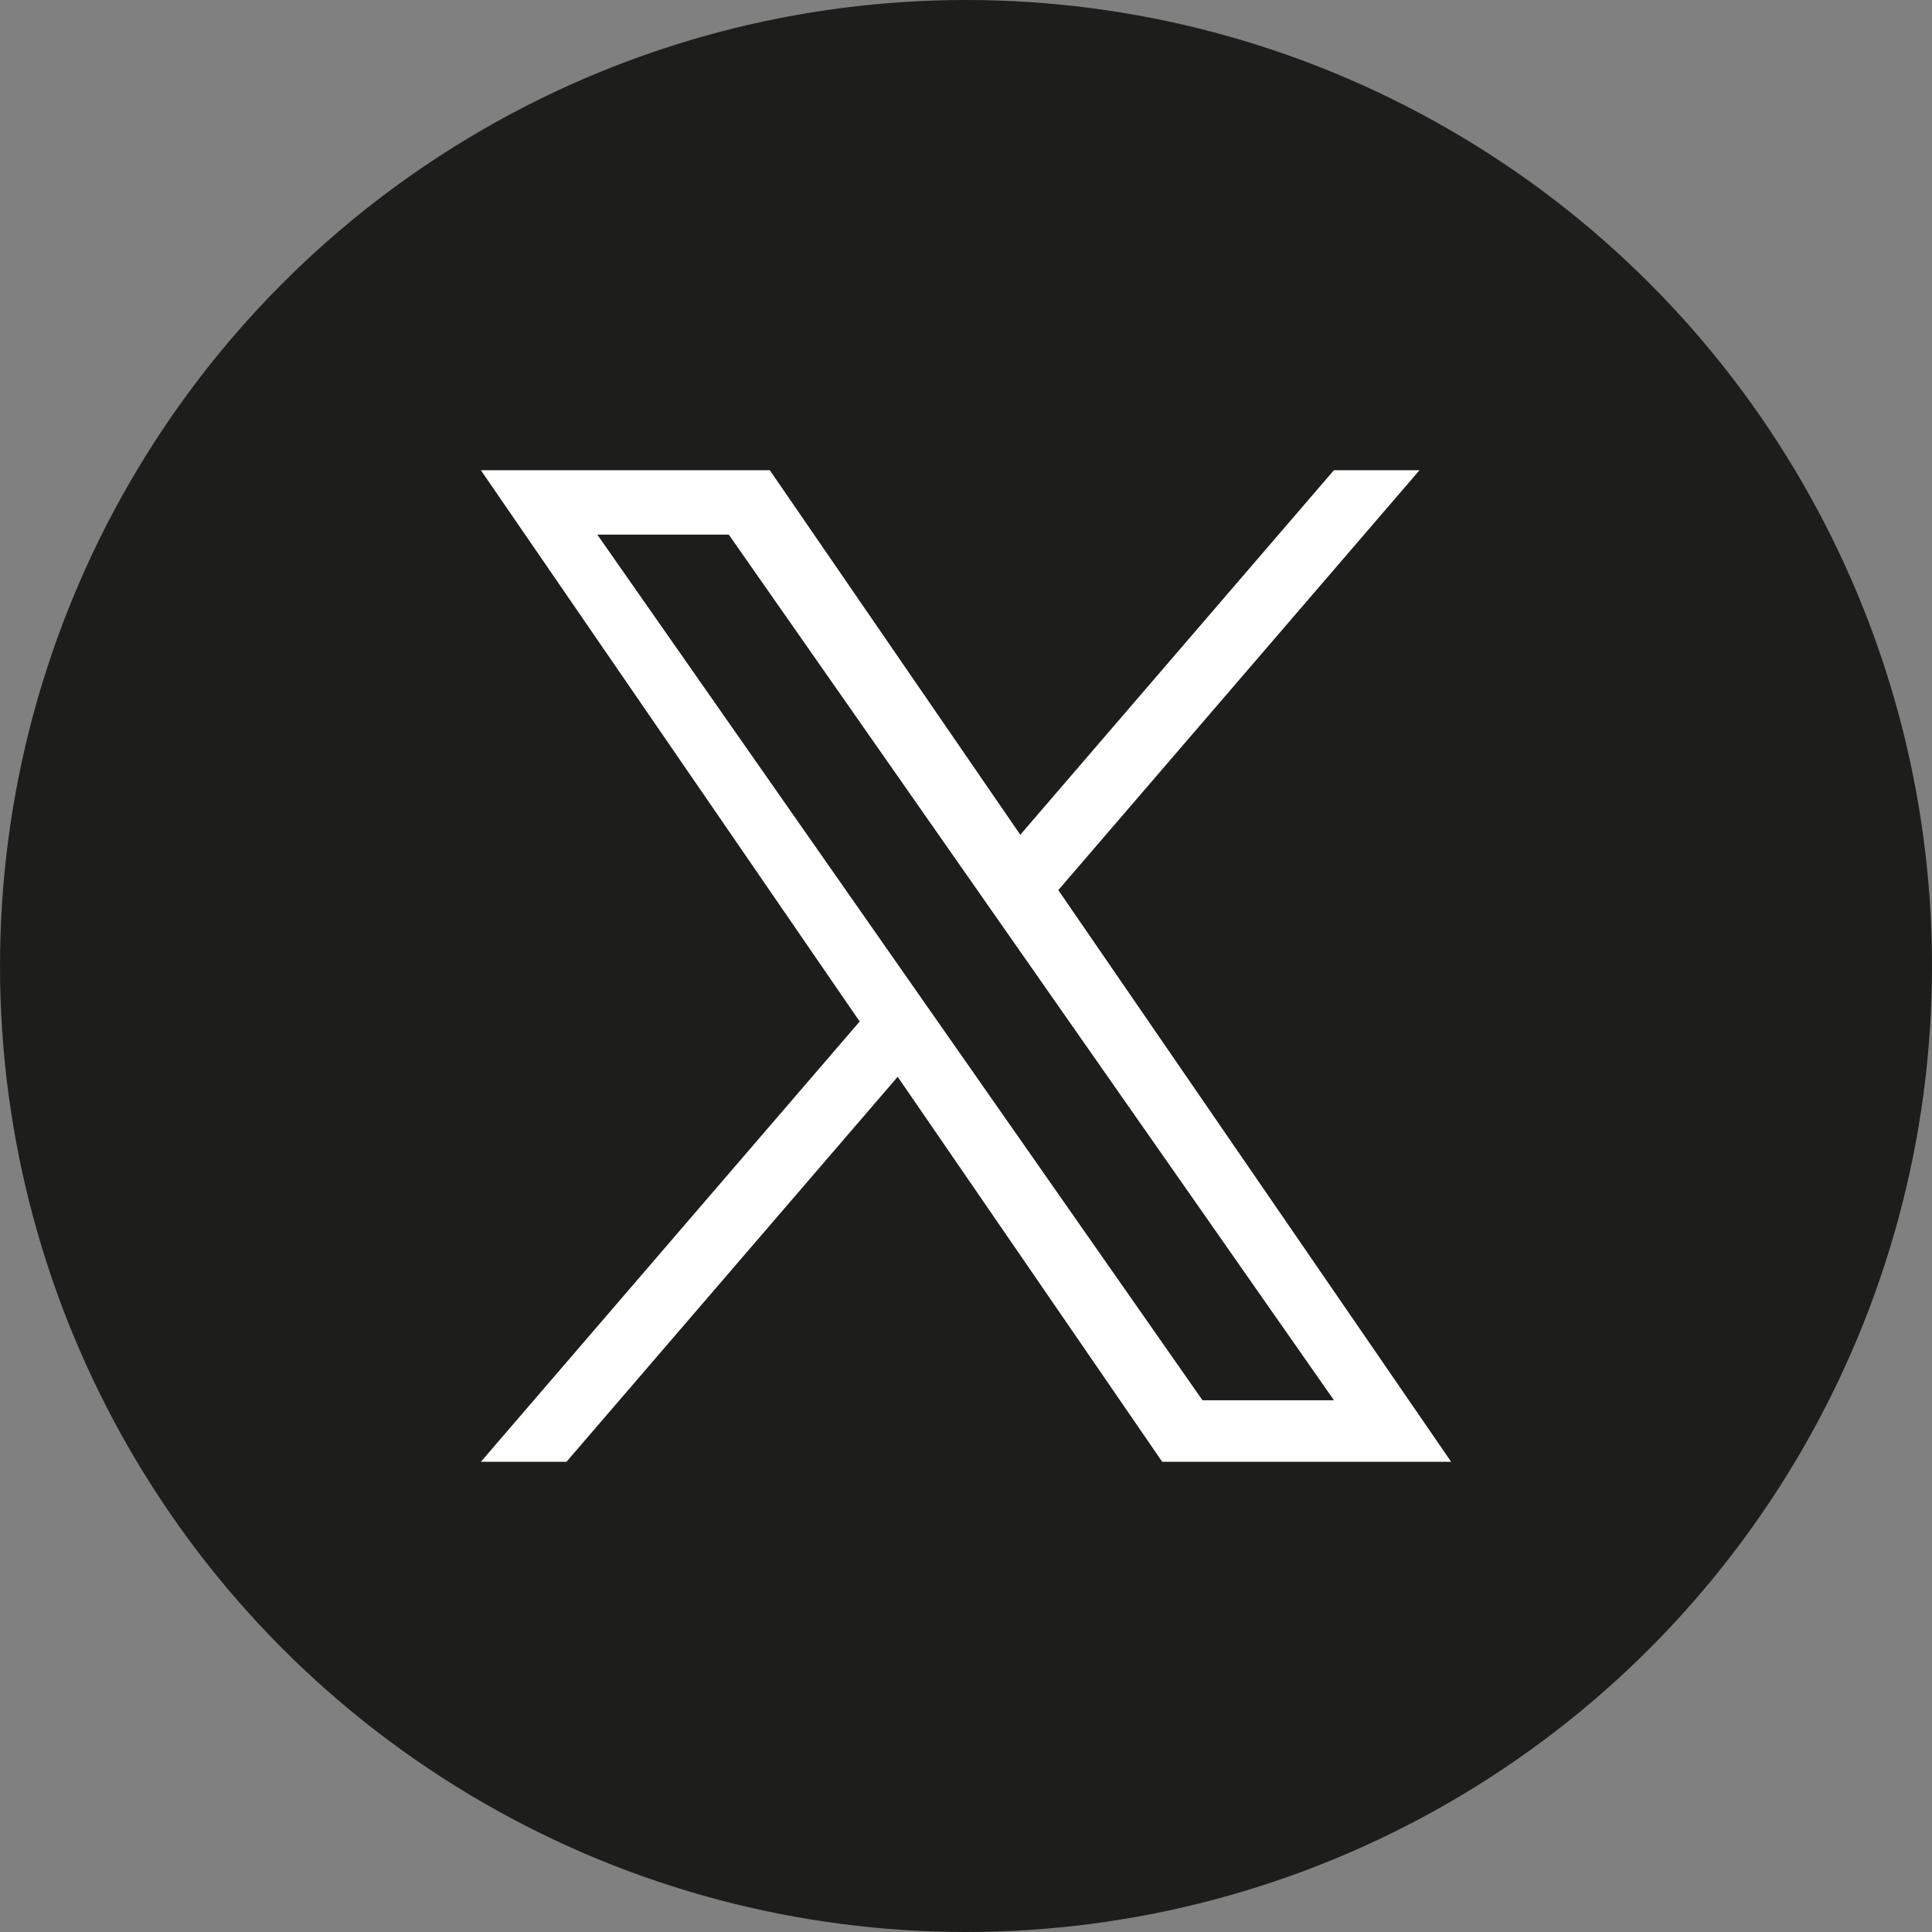
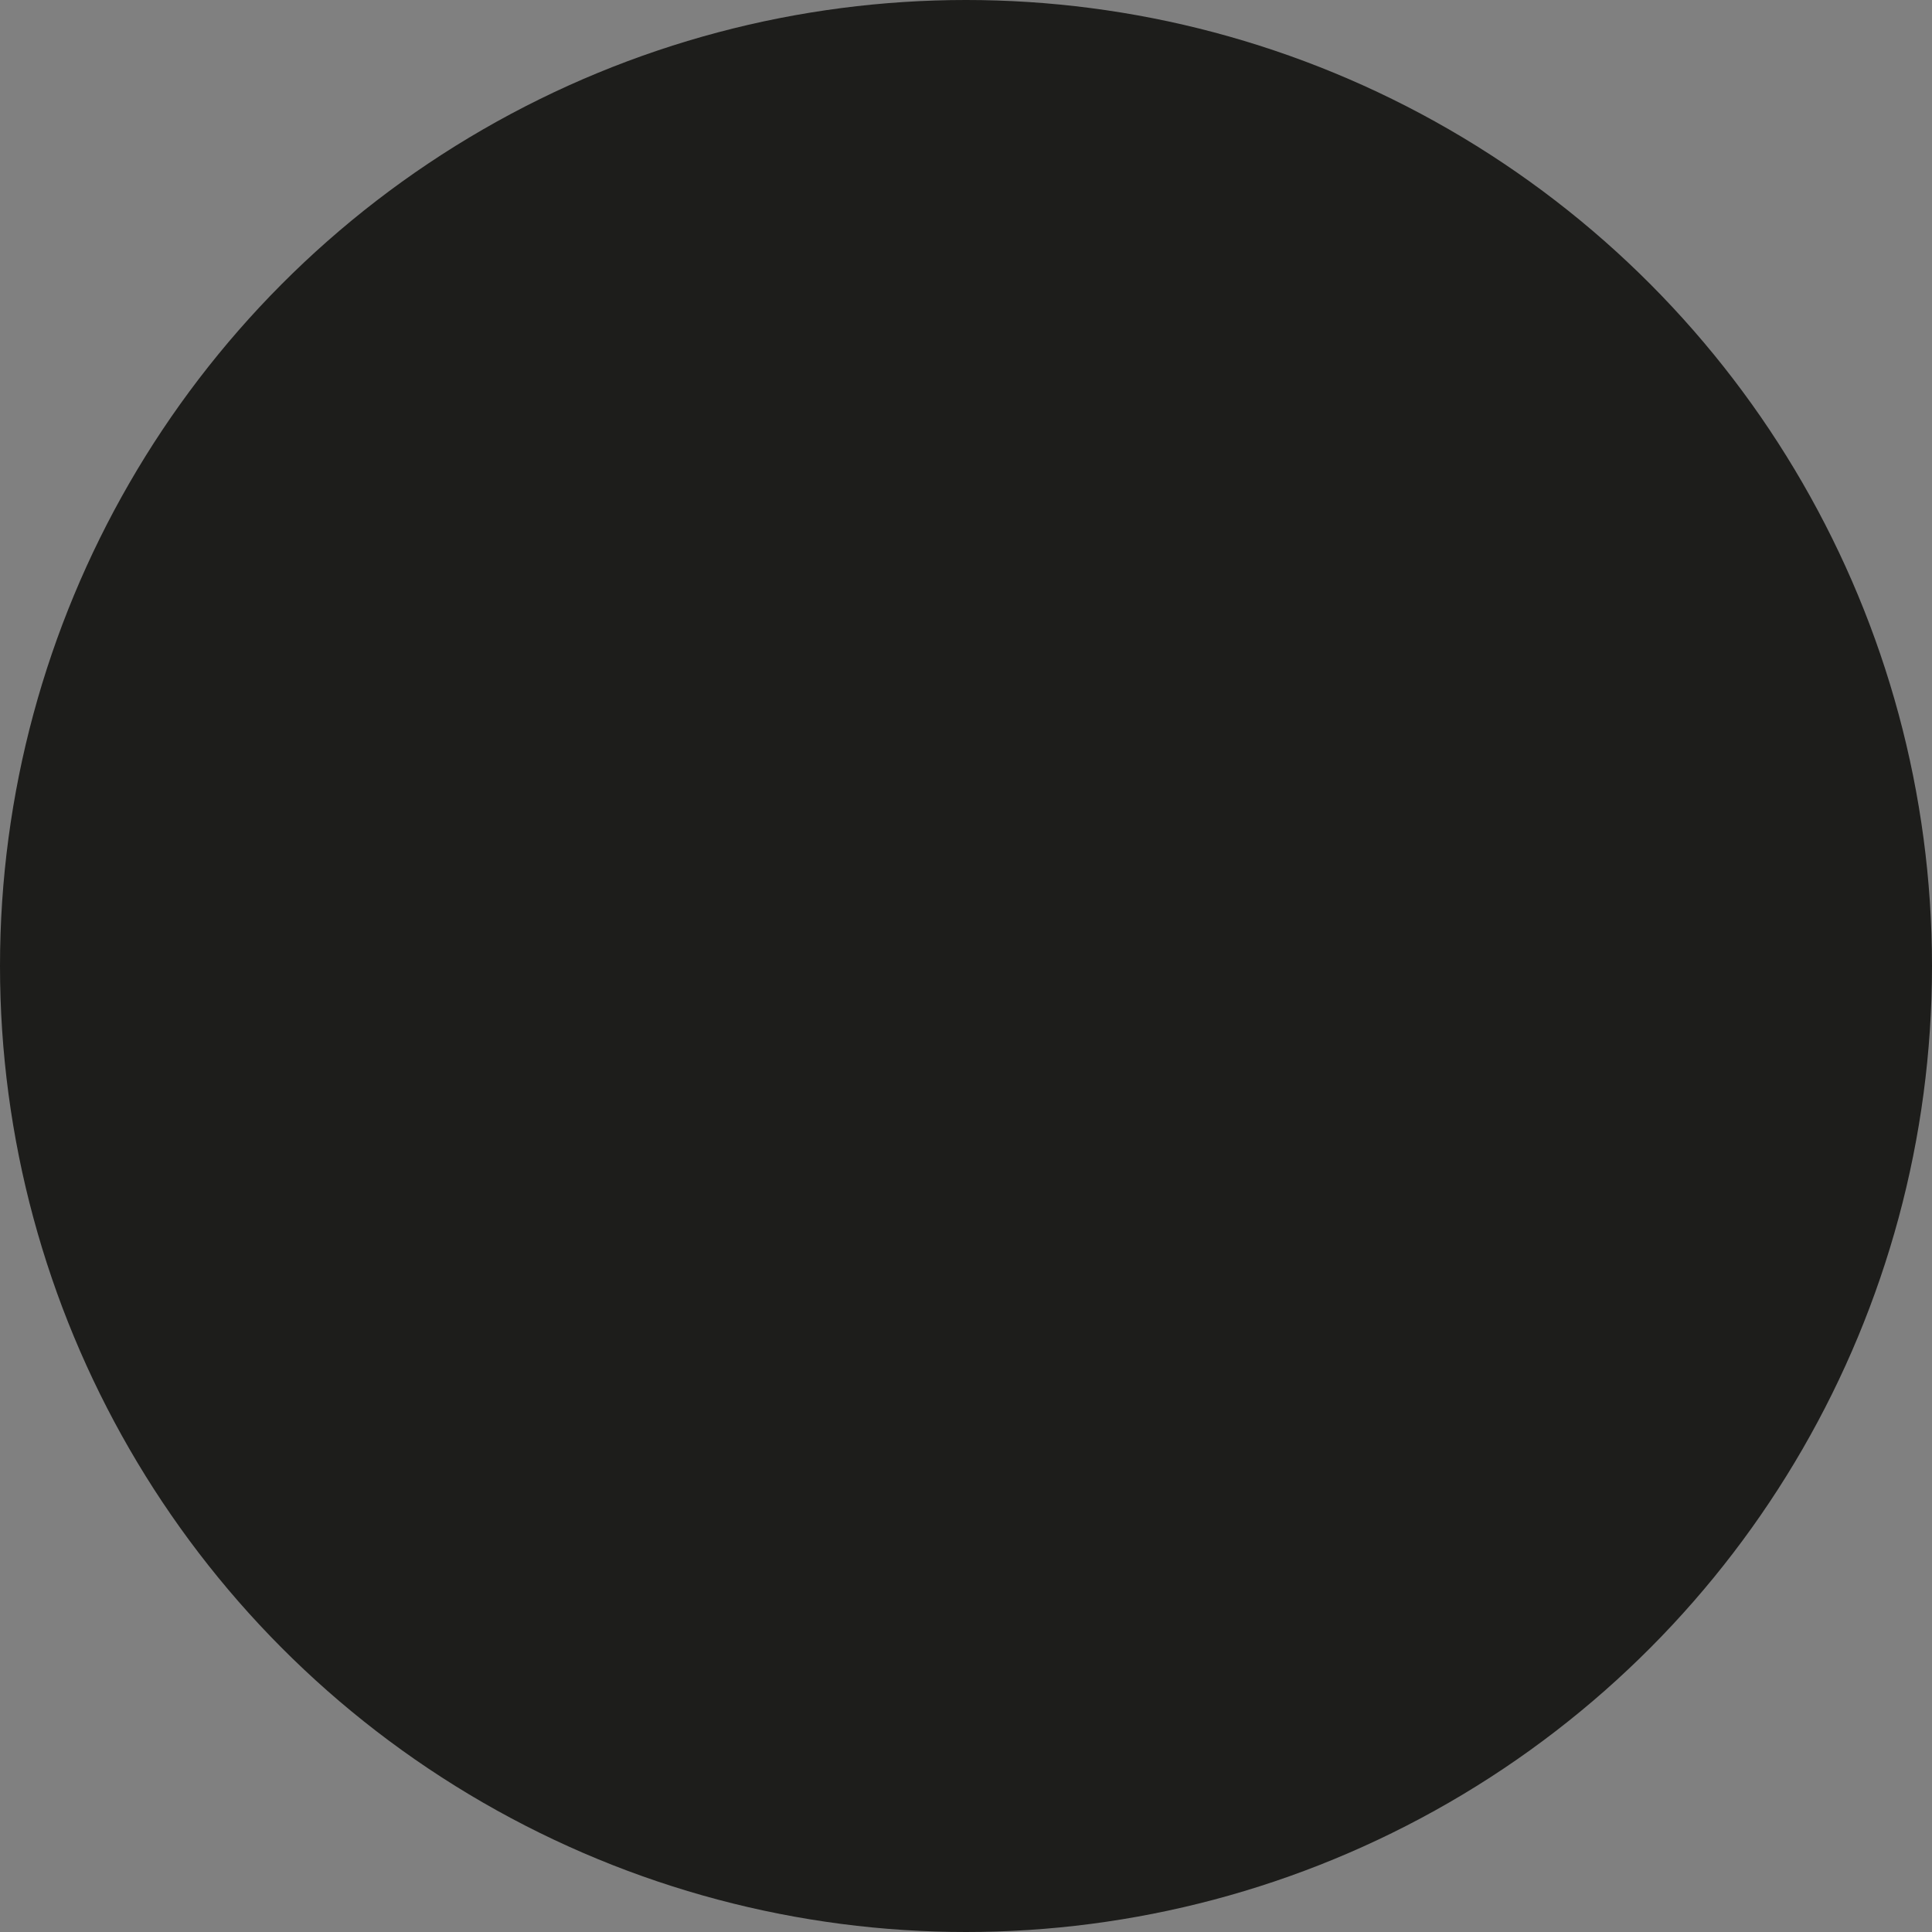
<svg xmlns="http://www.w3.org/2000/svg" id="Capa_1" width="112.196" height="112.196" viewBox="0 0 112.196 112.196">
  <rect x="0" y="0" width="112.196" height="112.196" fill="#808080" stroke="none" />
  <circle cx="56.098" cy="56.098" r="56.098" fill="#1d1d1b" />
-   <path d="M61.459,51.689l20.976-24.383h-4.971l-18.213,21.171-14.547-21.171H27.925l21.998,32.015-21.998,25.569h4.971l19.234-22.358,15.363,22.358h16.778l-22.814-33.201h.001Zm-6.808,7.914l-2.229-3.188-17.734-25.367h7.635l14.312,20.472,2.229,3.188,18.604,26.61h-7.635l-15.181-21.714v-.001Z" fill="#fff" />
</svg>